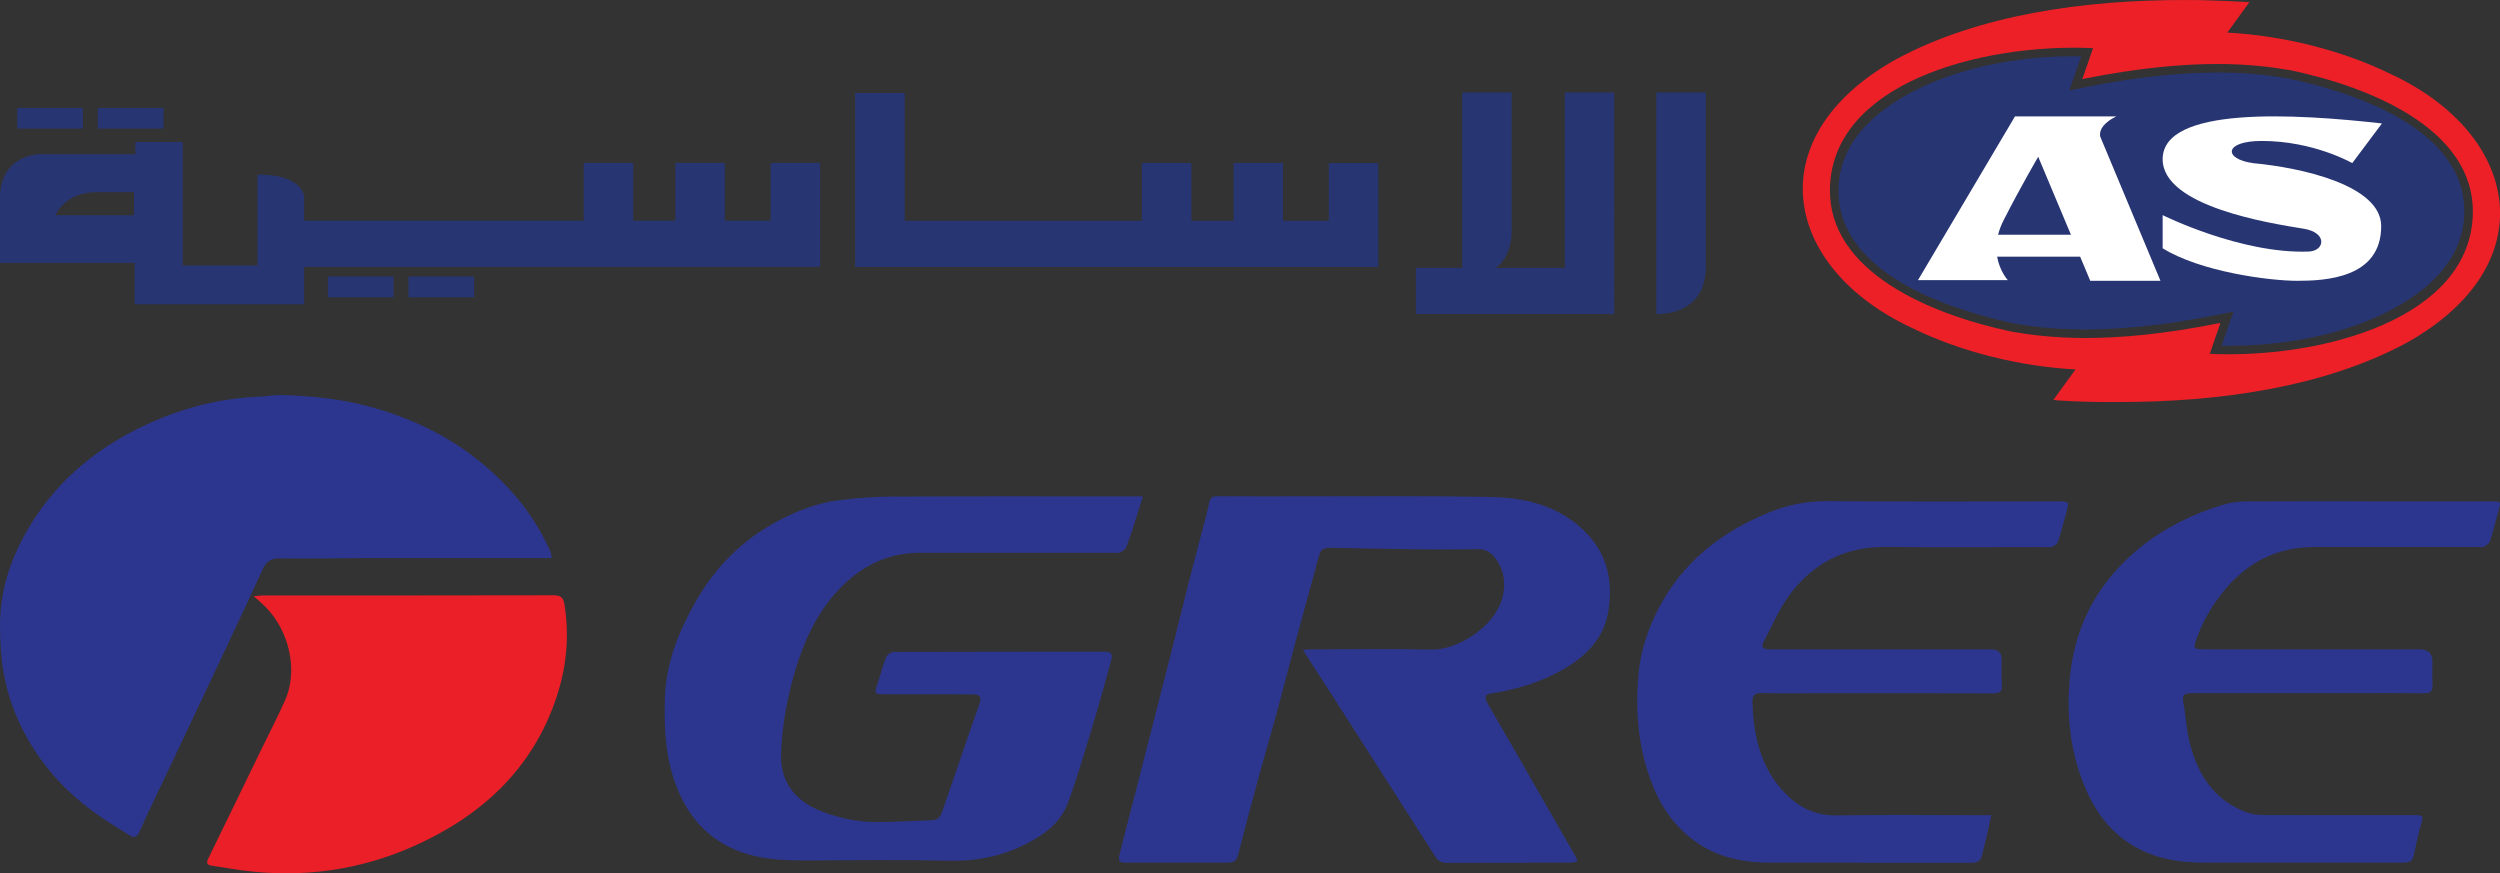
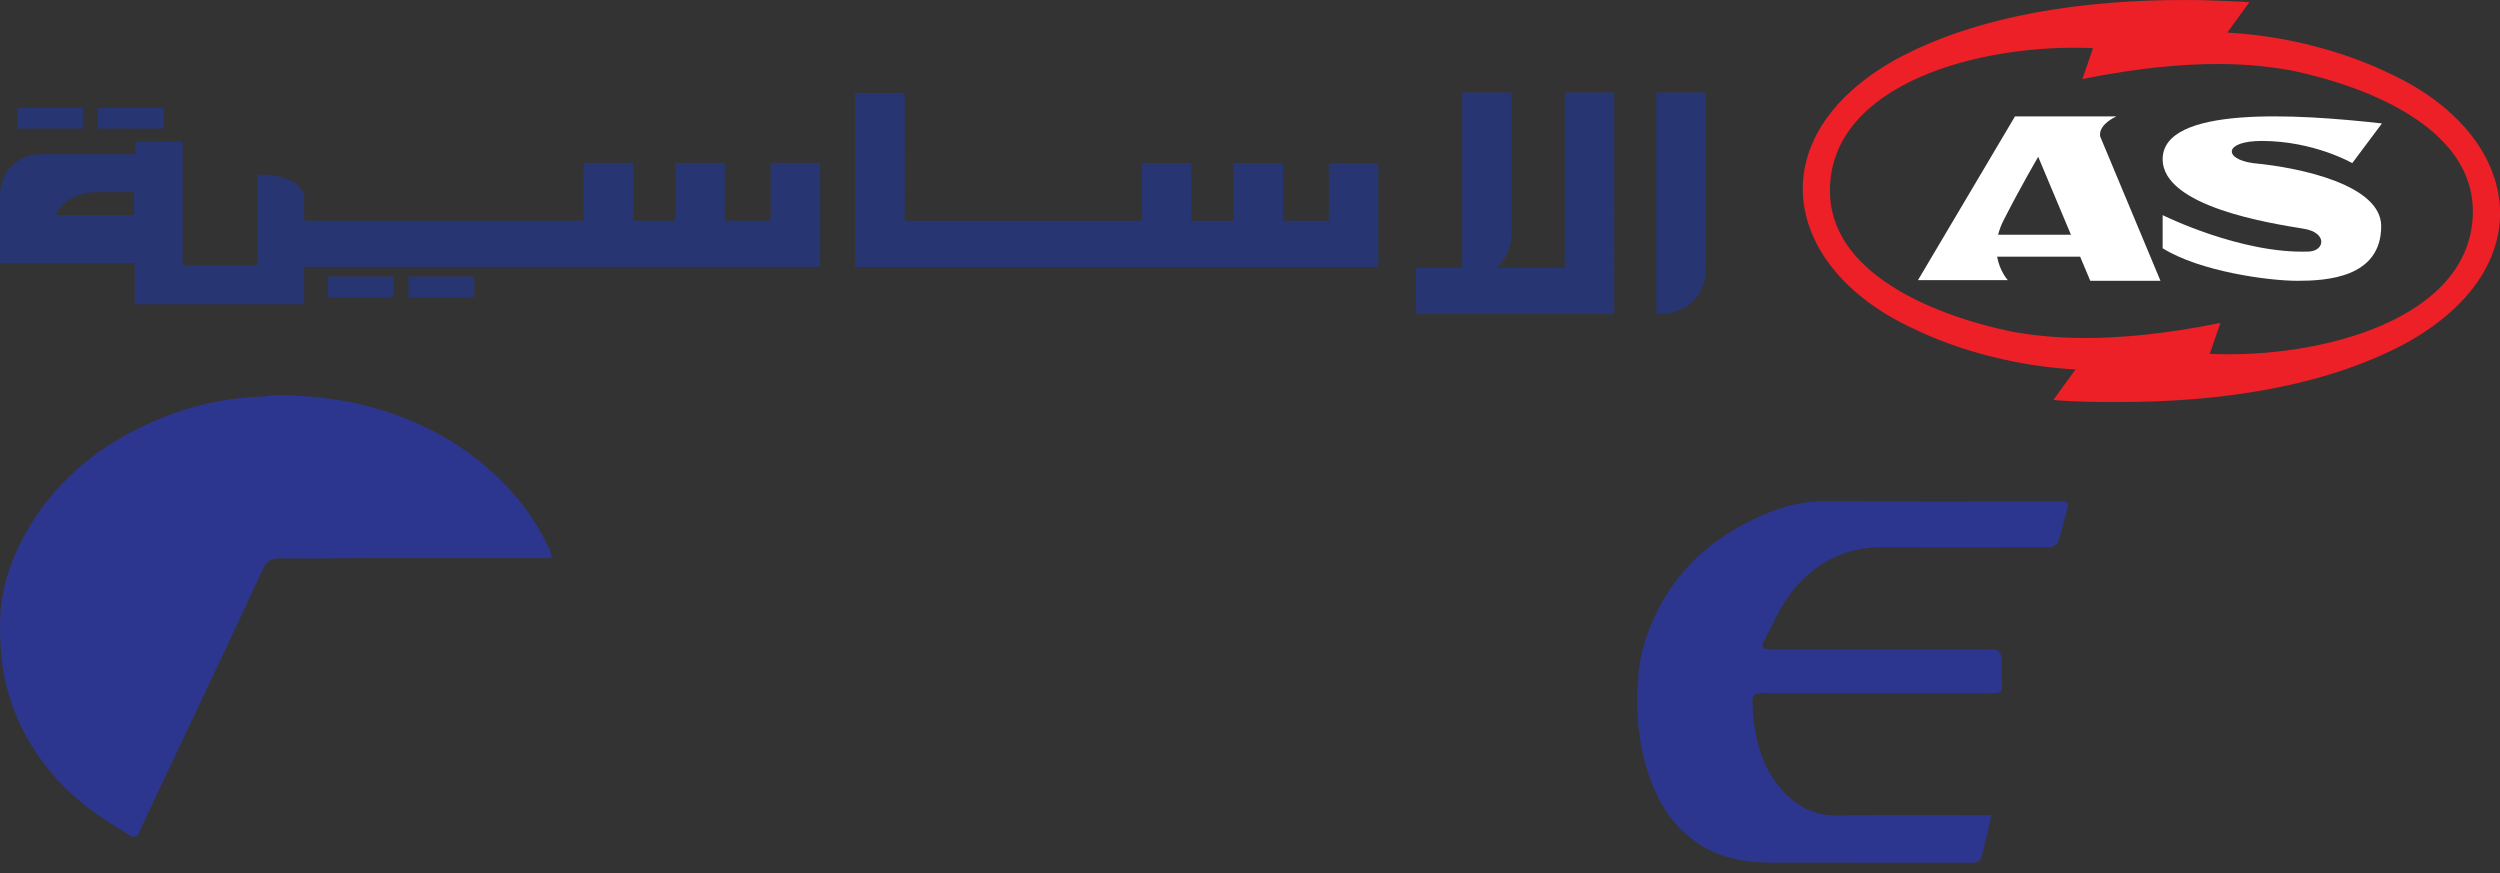
<svg xmlns="http://www.w3.org/2000/svg" id="Layer_2" data-name="Layer 2" viewBox="0 0 801.55 280">
  <rect x="0" y="0" width="801.55" height="280" fill="#333333" stroke="none" />
  <defs>
    <style>
      .cls-1 {
        fill: #283573;
      }

      .cls-2 {
        fill: #ed2027;
      }

      .cls-3 {
        fill: #fff;
      }

      .cls-4 {
        fill: #ea1f27;
      }

      .cls-5 {
        fill: #2d368e;
      }
    </style>
  </defs>
  <g id="Layer_1-2" data-name="Layer 1">
    <g>
      <path class="cls-5" d="M176.93,178.92c-.23-1.13-.24-1.62-.42-2.03-2.9-6.38-6.52-12.34-11.11-17.7-12.12-14.14-27.48-23.31-45.59-28.46-9.63-2.74-19.43-3.78-29.37-4.08-2.54-.07-5.09.46-7.65.56-12.5.51-24.36,3.64-35.59,8.8-15.32,7.04-28.01,17.24-36.92,31.46C3.88,177.68-.1,188.74,0,200.86c.04,4.97.27,10,1.16,14.87.88,4.79,2.26,9.6,4.19,14.08,5.29,12.27,13.6,22.39,24.5,30.39,3.7,2.72,7.67,5.09,11.57,7.55,1.37.86,2.41.97,3.27-1,2.67-6.09,5.62-12.05,8.46-18.07,6.32-13.37,12.65-26.73,18.94-40.11,4.09-8.68,8.16-17.37,12.16-26.09,1.1-2.4,2.57-3.5,5.48-3.46,10.03.14,20.06-.08,30.1-.1,14.69-.03,29.38,0,44.07,0h13.01Z" />
-       <path class="cls-4" d="M81.35,191.13c1.59,1.45,2.73,2.41,3.77,3.45,7.78,7.85,10.5,20.62,6.24,30.05-2.41,5.36-5.11,10.59-7.68,15.88-5.62,11.57-11.23,23.15-16.89,34.7-.73,1.48-.44,2.13,1.25,2.37,3.09.42,6.16,1.01,9.26,1.43,19.33,2.62,38.03.07,55.66-7.85,21.68-9.73,37.9-24.85,45.46-47.59,3.24-9.75,4.19-19.67,2.54-29.85-.38-2.33-1.36-2.86-3.61-2.86-30.92.07-61.84.05-92.76.06-.84,0-1.69.11-3.25.22" />
-       <path class="cls-5" d="M417.72,208.35c1.51-.07,2.36-.15,3.21-.15,12.69,0,25.38-.22,38.06.07,7.95.18,19.74-6.87,22.53-16.02,1.35-4.45,1.02-9.33-2.2-13.44-1.41-1.79-3.08-2.76-5.51-2.73-6.9.1-13.81.1-20.72.02-8.66-.09-17.31-.33-25.97-.47-3.16-.05-3.67.49-4.45,3.38-2.3,8.59-4.72,17.15-7.03,25.74-2.17,8.06-4.22,16.16-6.41,24.22-1.82,6.7-3.82,13.35-5.64,20.05-2.2,8.06-4.33,16.14-6.41,24.23-.74,2.87-1.16,3.33-4.17,3.33-10.44,0-20.88.01-31.31,0-3.03,0-3.33-.23-2.63-3.09,1.75-7.13,3.65-14.22,5.48-21.33,1.75-6.81,3.47-13.62,5.21-20.42,1.91-7.49,3.84-14.97,5.73-22.46,1.78-7.04,3.49-14.09,5.28-21.12,1.4-5.52,2.86-11.03,4.29-16.54.9-3.48,1.94-6.93,2.63-10.44.34-1.73,1.13-2.08,2.74-2.07,7.95.06,15.9.02,23.85.03,21.36.02,42.72-.22,64.07.21,10,.2,19.76,2.47,27.69,9.12,8.64,7.26,11.42,16.55,9.65,27.39-1.51,9.19-7.53,14.91-15.33,19.22-6.89,3.81-14.38,6.01-22.18,7.23-2.08.33-2.4,1.15-1.15,3.34,2.49,4.35,5.03,8.68,7.53,13.04,6.92,12.04,13.82,24.1,20.73,36.15.18.32.22.72.41,1.42-.96.12-1.78.32-2.6.32-13.09.03-26.18,0-39.26.06-1.76,0-2.82-.67-3.7-2.07-10.86-17.02-21.75-34.03-32.64-51.04-3.13-4.88-6.28-9.74-9.78-15.17" />
-       <path class="cls-5" d="M366.4,159.14c-.75,2.46-1.31,4.38-1.92,6.28-1.08,3.35-2.11,6.71-3.36,10-.28.74-1.31,1.35-2.13,1.72-.6.27-1.42.08-2.14.09-20.64,0-41.27,0-61.91,0-10.81,0-19.42,4.62-26.46,12.29-6.76,7.36-10.73,16.12-13.53,25.53-2.56,8.59-4.15,17.34-4.53,26.24-.38,9.12,4.23,15.45,12.92,18.81,5.79,2.23,11.81,3.51,18.03,3.47,5.84-.04,11.69-.4,17.53-.6,1.7-.06,2.58-1.02,3.08-2.48,1.73-5.02,3.48-10.04,5.21-15.06,2.24-6.48,4.42-13,6.73-19.46.9-2.51.48-3.35-2.22-3.36-9.39-.03-18.78-.01-28.18-.02-3.06,0-3.23-.3-2.28-3.08,1.01-2.95,1.77-6,2.91-8.91.29-.74,1.57-1.58,2.4-1.58,22.56-.09,45.13-.06,67.69-.09,2.05,0,2.56.87,2.07,2.63-1.31,4.74-2.57,9.5-3.95,14.22-1.86,6.37-3.76,12.73-5.74,19.06-1.35,4.32-2.73,8.63-4.34,12.86-2.32,6.07-7.26,9.73-12.89,12.68-7.79,4.08-16.04,5.77-24.95,5.58-15.17-.33-30.35-.12-45.52-.08-6.43.02-12.84-.17-19.05-1.98-9.2-2.68-16.07-8.22-20.56-16.5-5.7-10.52-6.48-21.89-6.14-33.48.34-11.41,4.51-21.67,10.09-31.41,6.22-10.86,14.9-19.5,26.18-25.49,6.29-3.34,12.93-5.89,20.08-6.72,5.55-.65,11.16-1.07,16.75-1.09,25.46-.12,50.91-.05,76.36-.05h3.78Z" />
+       <path class="cls-5" d="M366.4,159.14h3.78Z" />
      <path class="cls-5" d="M638.44,261.36c-.54,2.5-.97,4.6-1.46,6.69-.49,2.13-1.03,4.25-1.56,6.37-.4,1.61-1.41,2.2-3.14,2.2-21.52-.04-43.05-.02-64.57-.04-8.92,0-17.34-1.71-24.63-7.12-7-5.2-11.35-12.15-14.15-20.16-3.81-10.92-4.67-22.18-3.56-33.54.7-7.15,2.97-14.02,6.3-20.49,7.72-14.97,20.2-24.79,35.8-31.08,5.86-2.36,11.96-3.57,18.47-3.51,24.57.21,49.15.08,73.73.08,3.84,0,3.83.02,2.85,3.5-.89,3.16-1.67,6.34-2.68,9.46-.22.67-1.15,1.27-1.9,1.6-.61.26-1.42.08-2.15.08-17.03,0-34.05.15-51.08-.05-13.42-.16-23.73,5.43-31.26,15.82-3.28,4.53-5.44,9.83-8.09,14.79-.75,1.4-.07,2.07,1.35,2.2.87.08,1.76.05,2.65.05,23.05,0,46.1,0,69.15,0q3.27,0,3.27,3.26c0,2.74-.12,5.49.05,8.21.13,2.12-.69,2.62-2.76,2.61-18.63-.07-37.27-.04-55.9-.04-6.1,0-12.21.08-18.31-.04-2.35-.05-3.09.78-3,3,.4,9.94,2.19,19.46,8.91,27.37,4.67,5.5,10.34,9,18.18,8.86,15.41-.26,30.84-.07,46.26-.07h3.22Z" />
-       <path class="cls-5" d="M759.3,160.75h39.5c3.11,0,3.1.01,2.31,2.87-.91,3.31-1.71,6.66-2.77,9.93-.24.74-1.25,1.32-2.02,1.77-.42.24-1.1.06-1.66.06-17.58,0-35.17-.02-52.75,0-11.77.02-21.18,4.86-28.53,13.63-3.97,4.74-7.07,10-9.13,15.82-1.09,3.09-.95,3.35,2.36,3.35,23.04,0,46.09,0,69.13,0q4.15,0,4.15,3.98c0,2.5-.09,5.02.02,7.51.08,1.93-.64,2.62-2.65,2.6-7.22-.09-14.45-.04-21.68-.04h-51.79c-4.07,0-4.25.28-3.58,4.15.68,3.92.87,7.94,1.85,11.78,2.58,10.16,7.79,18.46,18.41,22.36,1.67.62,3.59.79,5.4.8,16.06.05,32.11.03,48.17.03,2.93,0,2.99.22,2.19,2.96-.81,2.77-1.43,5.6-2.01,8.42-.74,3.59-.97,3.85-4.66,3.85-20.88,0-41.75,0-62.63,0-8.64,0-16.89-1.36-24.23-6.21-6.67-4.41-11.06-10.54-14.09-17.66-5.17-12.14-6.29-24.94-4.7-37.74,1.98-15.93,9.62-29.23,22.43-39.56,7.95-6.4,16.99-10.77,26.79-13.68,2.27-.67,4.73-.94,7.11-.96,13.01-.09,26.01-.04,39.02-.04" />
-       <path class="cls-1" d="M763.87,100.75c11.32-5.47,26.04-15.55,26.24-32.7.33-28.28-39.71-39.36-56.17-42.82-8.35-1.42-28.02-4.78-65.75,2.81l-4.73.95,1.6-4.56c.06-.17,1.25-3.55,2.22-6.37-18.84-.33-37.54,3.32-51.57,10.09-11.32,5.47-26.05,15.54-26.25,32.69-.33,28.29,39.71,39.36,56.17,42.82,8.37,1.42,28.07,4.78,65.75-2.81l4.73-.95-1.6,4.56c-.06.17-1.25,3.55-2.22,6.38,18.86.34,37.55-3.3,51.58-10.09" />
      <path class="cls-2" d="M766.52,23.74c-15.68-7.69-34.68-12.34-52.4-13.29l7.1-9.78c-.25-.02-13.6-.73-20.27-.66-32.49-.1-66.58,4.68-93.09,19.04-44.28,24.77-36.57,66.66,5.19,86.11,15.68,7.69,34.68,12.34,52.4,13.29l-7.1,9.78c.25.02.51.03.77.04-.02.02-.03.04-.05.06,6.33.44,12.89.62,19.56.56,32.49.1,66.58-4.68,93.09-19.04,44.28-24.77,36.57-66.66-5.19-86.11M708.5,113.46c.67-2.08,3.42-9.92,3.42-9.92-36.49,7.35-56.32,4.6-66.86,2.81-26.52-5.58-58.66-19.32-58.35-45.61.4-33.99,48.32-46.92,84.35-45.31-.67,2.08-3.42,9.92-3.42,9.92,36.49-7.35,56.32-4.6,66.86-2.81,26.52,5.58,58.66,19.32,58.35,45.61-.4,33.99-48.32,46.92-84.35,45.31" />
      <path class="cls-3" d="M722.39,52.3c-9.52-1.26-9.52-7.11,2.78-7.11,16.71,0,29.01,7.11,29.01,7.11l9.52-12.72c-27.84-3.14-70.31-5.65-70.31,11.46,0,15.22,34.5,20.55,45.26,22.3,7.65,1.26,6.74,7.09,1.62,7.31-21.81.83-46.88-11.68-46.88-11.68v10.63c12.08,7.51,34.11,10.43,43.16,10.43s26.91-.84,26.91-17.52c0-13.12-25.52-18.75-41.07-20.2" />
      <path class="cls-3" d="M678.54,37.31h-32.49l-31.1,52.5h28.78s-2.58-2.81-3.41-7.51h26.62l3.24,7.73h22.51l-19.26-46.11s-1.39-3.4,5.1-6.6M640.63,75.25c.37-1.42.9-2.94,1.71-4.53,5.8-11.37,11.15-20.45,11.15-20.45l10.49,24.98h-23.35Z" />
      <path class="cls-1" d="M501.69,85.88h-22.03c2.77-2.23,5.01-5.92,5.01-12.07V29.67h-15.88v56.21h-14.83v14.81h63.59V29.67h-15.85v56.21ZM531.05,29.67v71.01s15.88,1.1,15.88-15.35V29.67h-15.88ZM426.07,70.79h-14.71v-18.52h-15.85v18.52h-13.53v-18.52h-15.87v18.52h-76.06V29.8h-15.87v55.8h167.72v-33.32h-15.85v18.52ZM247.08,70.74h-14.69v-18.5h-15.86v18.5h-13.51v-18.5h-15.87v18.5h-89.63v-7.37s.24-7.4-14.94-7.4v29.17h-24.02v-39.63h-15.16v3.92H12.6S0,49.66,0,63.37v20.9h43.17v13.29h54.36v-12h165.42v-33.32h-15.87v18.5ZM42.94,69.02h-25.2s3.05-7.39,13.07-7.39h12.13v7.39ZM52.42,34.6h-21.05v6.64h21.05v-6.64ZM26.58,34.6H5.53v6.64h21.05v-6.64ZM130.97,95.33h21.05v-6.66h-21.05v6.66ZM105.13,95.33h21.05v-6.66h-21.05v6.66Z" />
    </g>
  </g>
</svg>